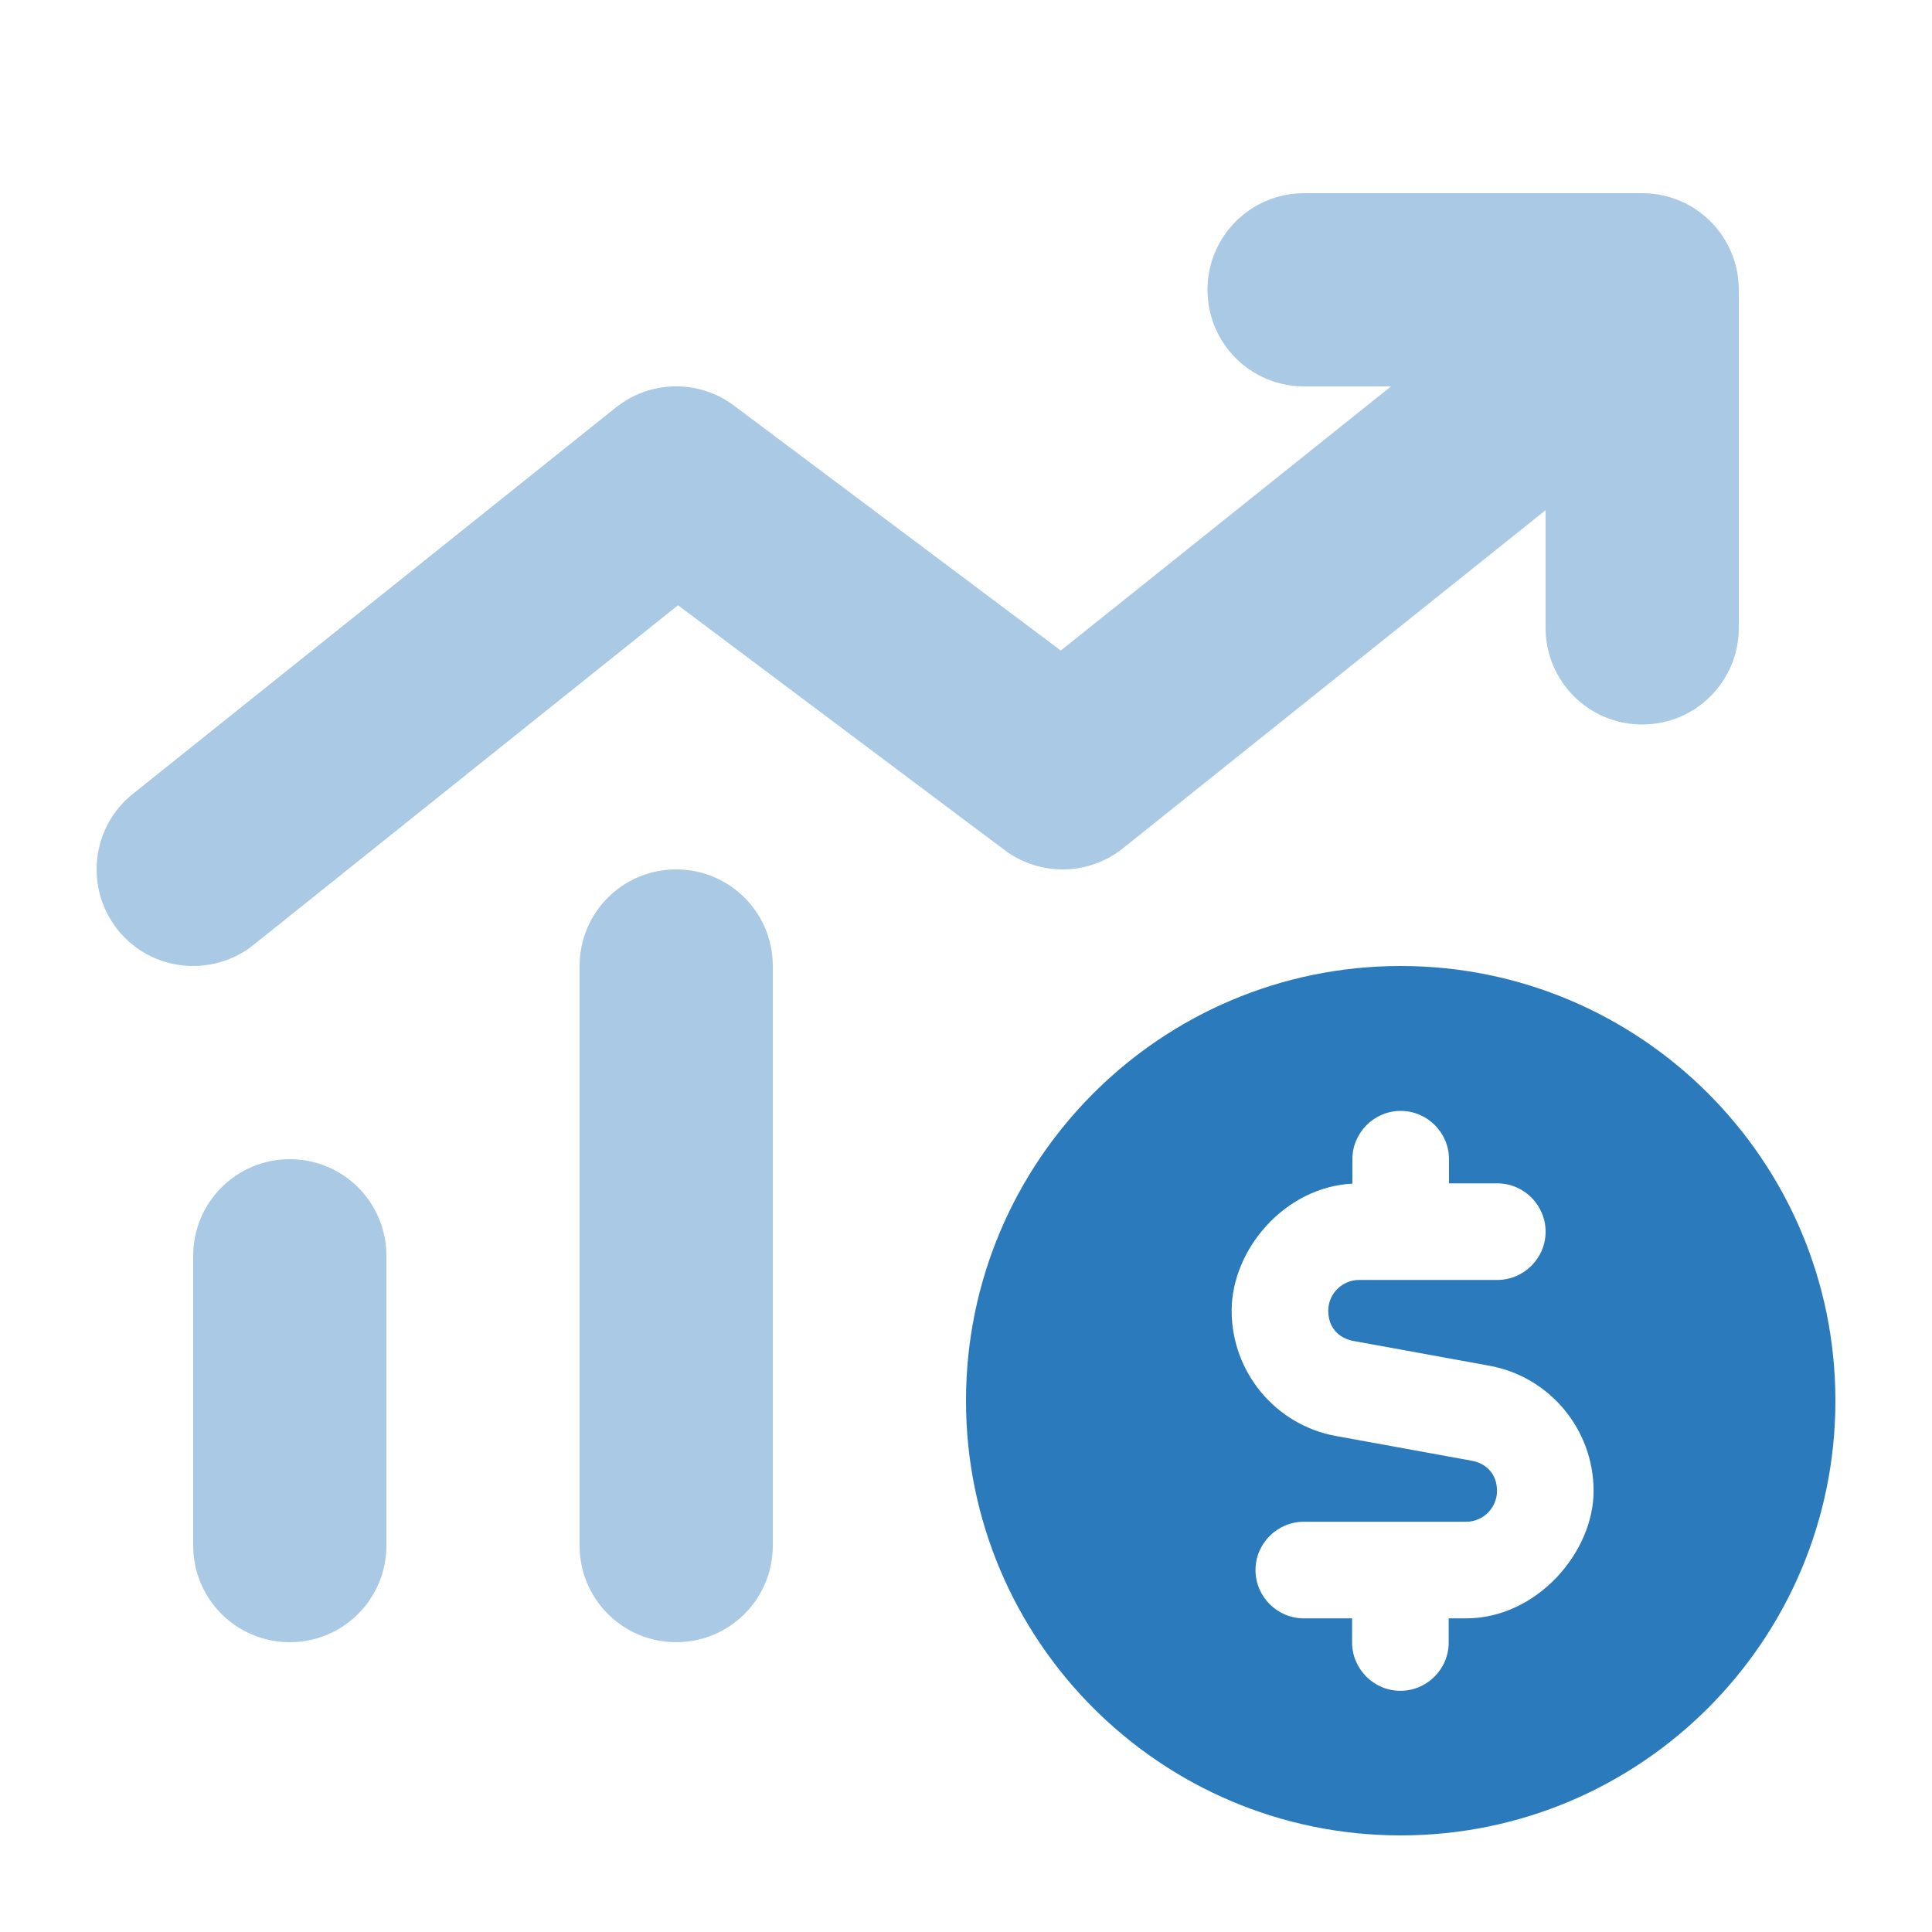
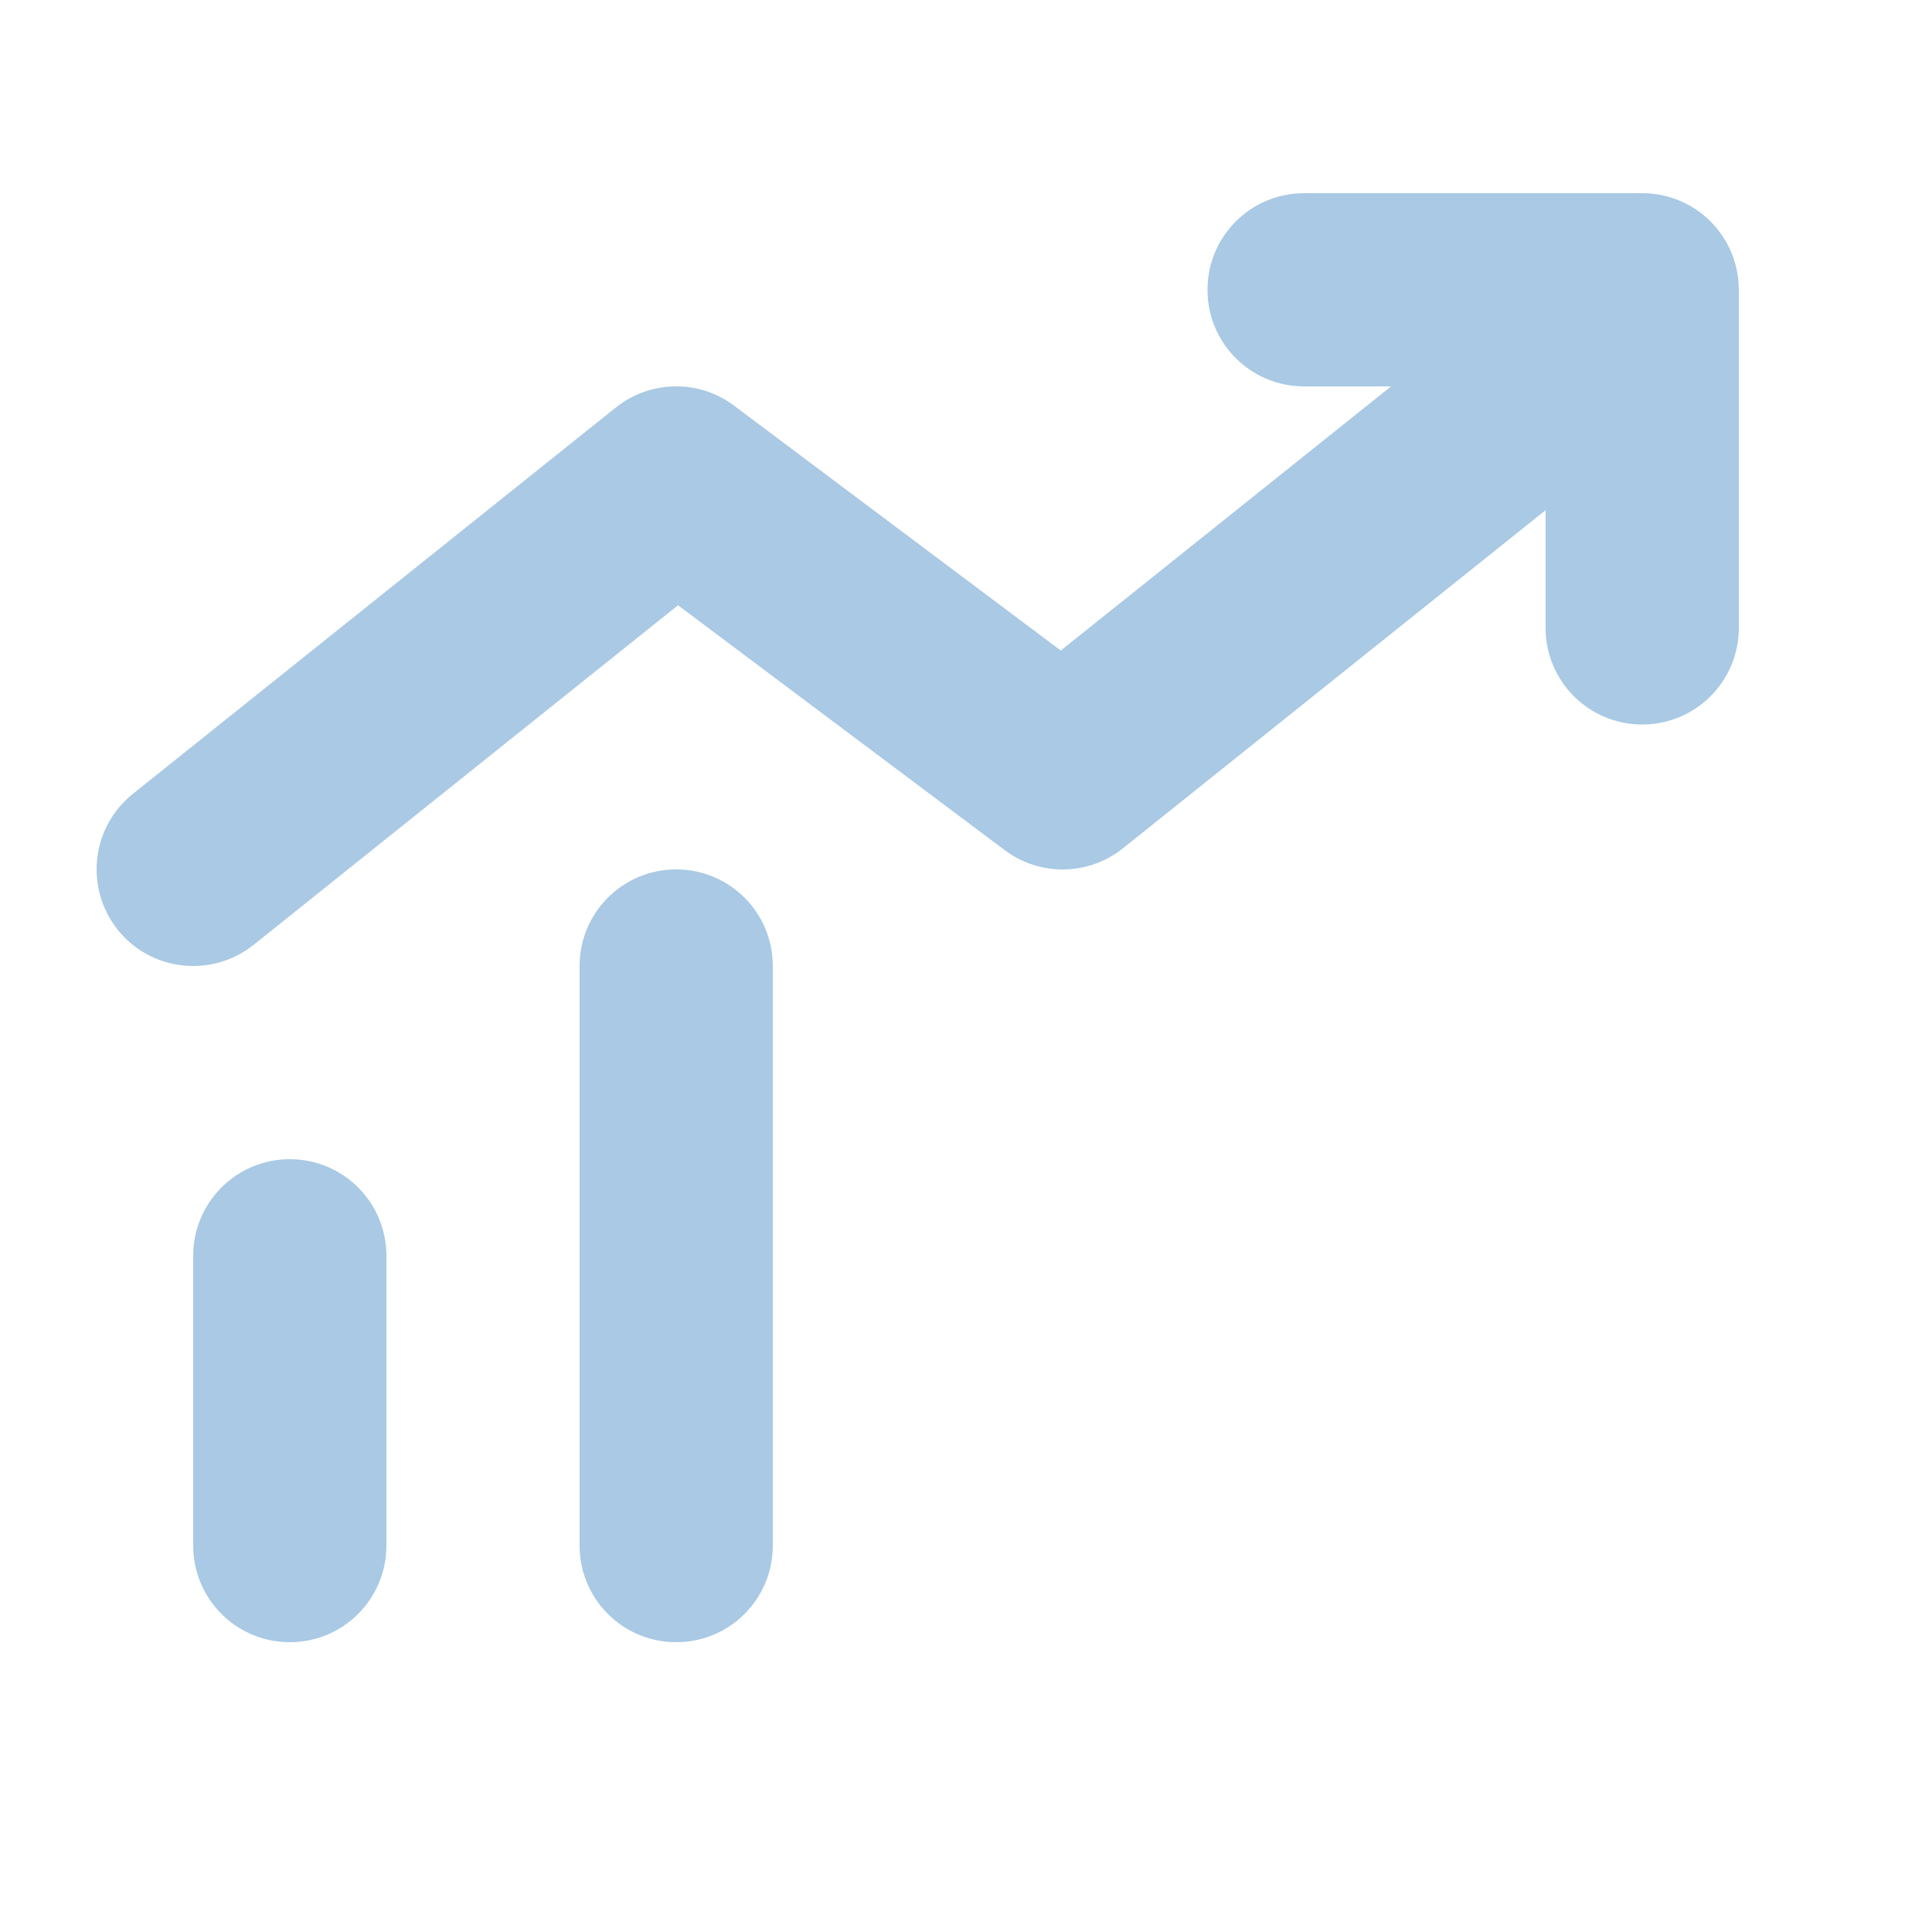
<svg xmlns="http://www.w3.org/2000/svg" id="Layer_1" version="1.1" viewBox="0 0 640 640">
  <defs>
    <style>
      .st0 {
        isolation: isolate;
        opacity: .4;
      }

      .st0, .st1 {
        fill: #2a7abc;
      }
    </style>
  </defs>
  <path class="st0" d="M39,308c11,13.8,31.2,16,45,5l140.6-112.5,108.2,81.1c11.7,8.8,27.8,8.5,39.2-.6l140-112v39c0,17.7,14.3,32,32,32s32-14.3,32-32v-112c0-17.7-14.3-32-32-32h-112c-17.7,0-32,14.3-32,32s14.3,32,32,32h28.8l-109.4,87.5-108.2-81.1c-11.7-8.8-27.8-8.5-39.2.6L44,263c-13.8,11-16,31.2-5,45ZM64,416v96c0,17.7,14.3,32,32,32s32-14.3,32-32v-96c0-17.7-14.3-32-32-32s-32,14.3-32,32ZM192,320v192c0,17.7,14.3,32,32,32s32-14.3,32-32v-192c0-17.7-14.3-32-32-32s-32,14.3-32,32Z" />
-   <path class="st1" d="M464,608c79.5,0,144-64.5,144-144s-64.5-144-144-144-144,64.5-144,144,64.5,144,144,144ZM464,368c8.8,0,16,7.2,16,16v8h16c8.8,0,16,7.2,16,16s-7.2,16-16,16h-45.8c-5.6,0-10.2,4.6-10.2,10.2s3.5,9.1,8.3,10l45,8.2c20,3.6,34.6,21.1,34.6,41.5s-18.9,42.2-42.2,42.2h-5.8v8c0,8.8-7.2,16-16,16s-16-7.2-16-16v-8h-16c-8.8,0-16-7.2-16-16s7.2-16,16-16h53.8c5.6,0,10.2-4.6,10.2-10.2s-3.5-9.1-8.3-10l-45-8.2c-20-3.6-34.6-21.1-34.6-41.5s17.7-41,40-42.1v-8.1c0-8.8,7.2-16,16-16Z" />
</svg>